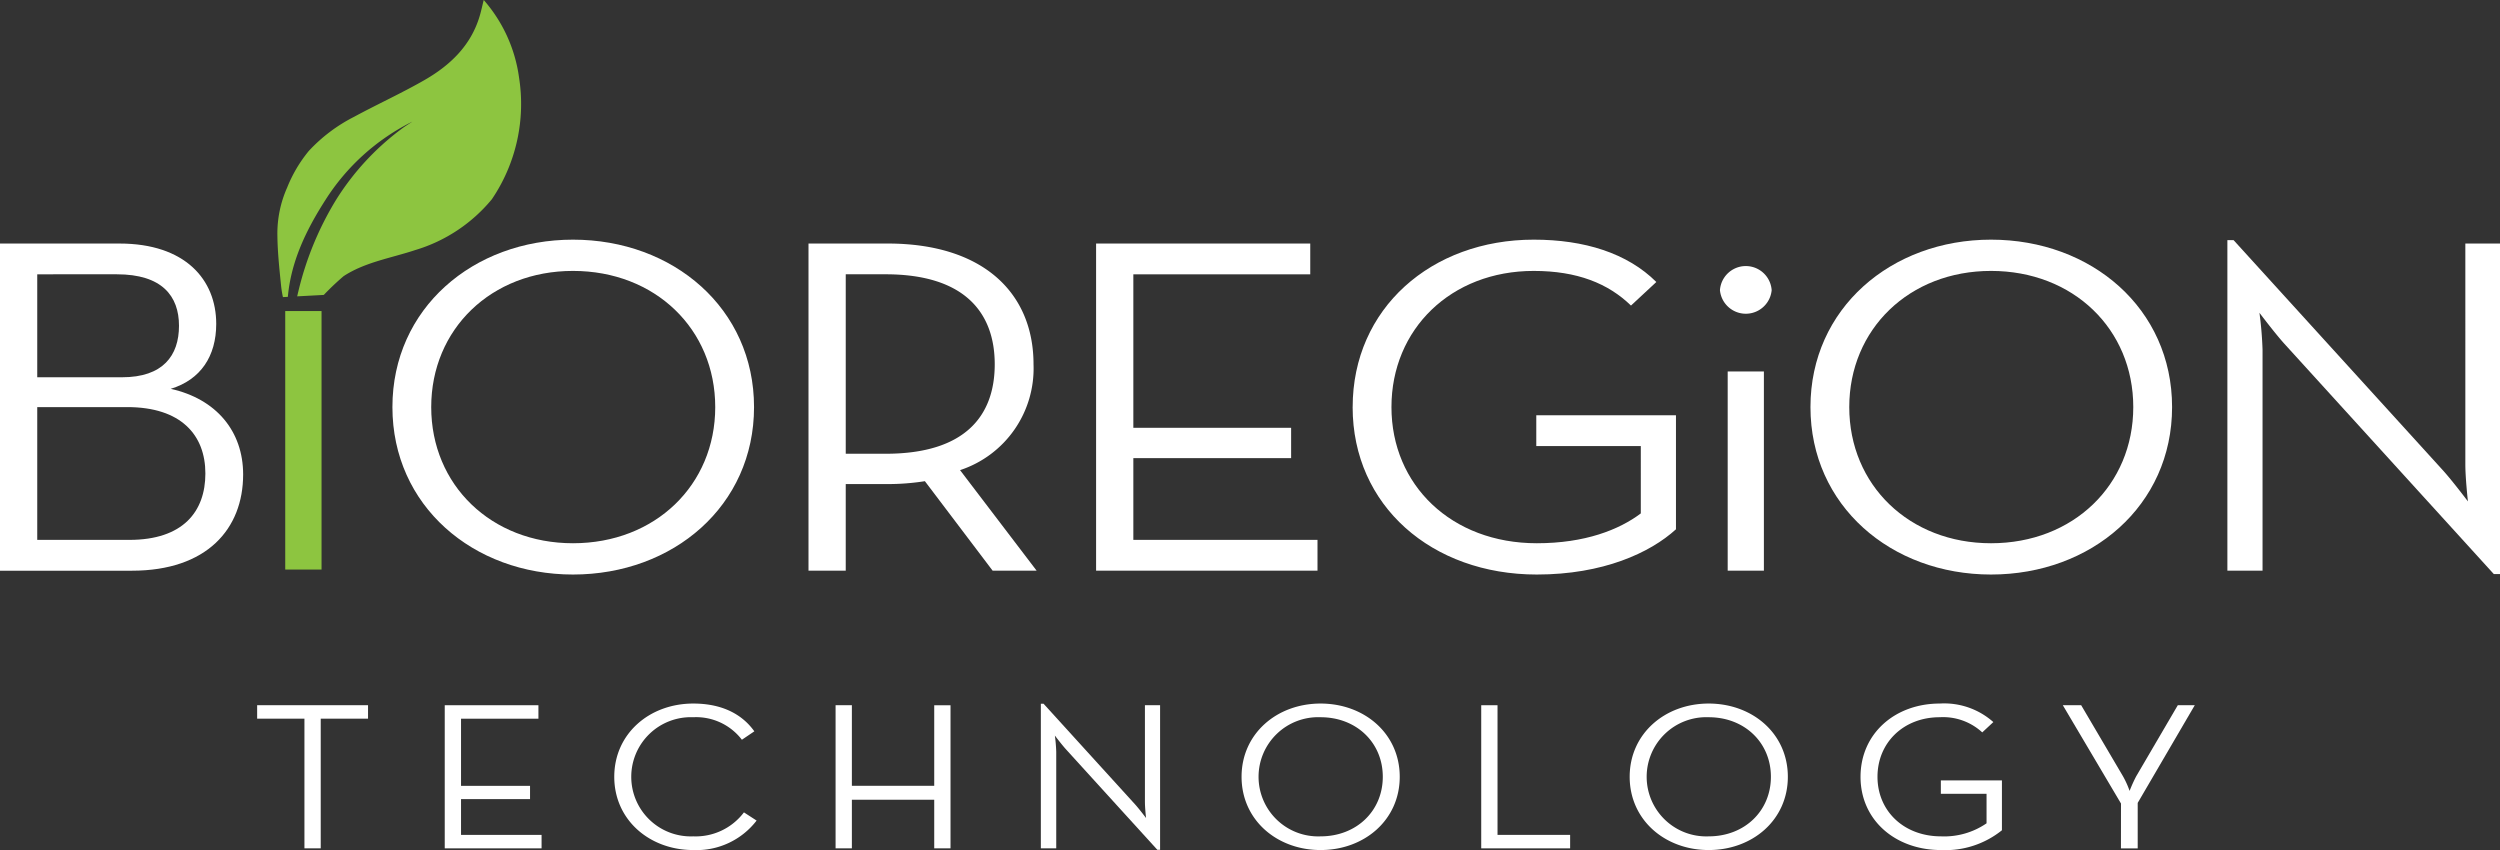
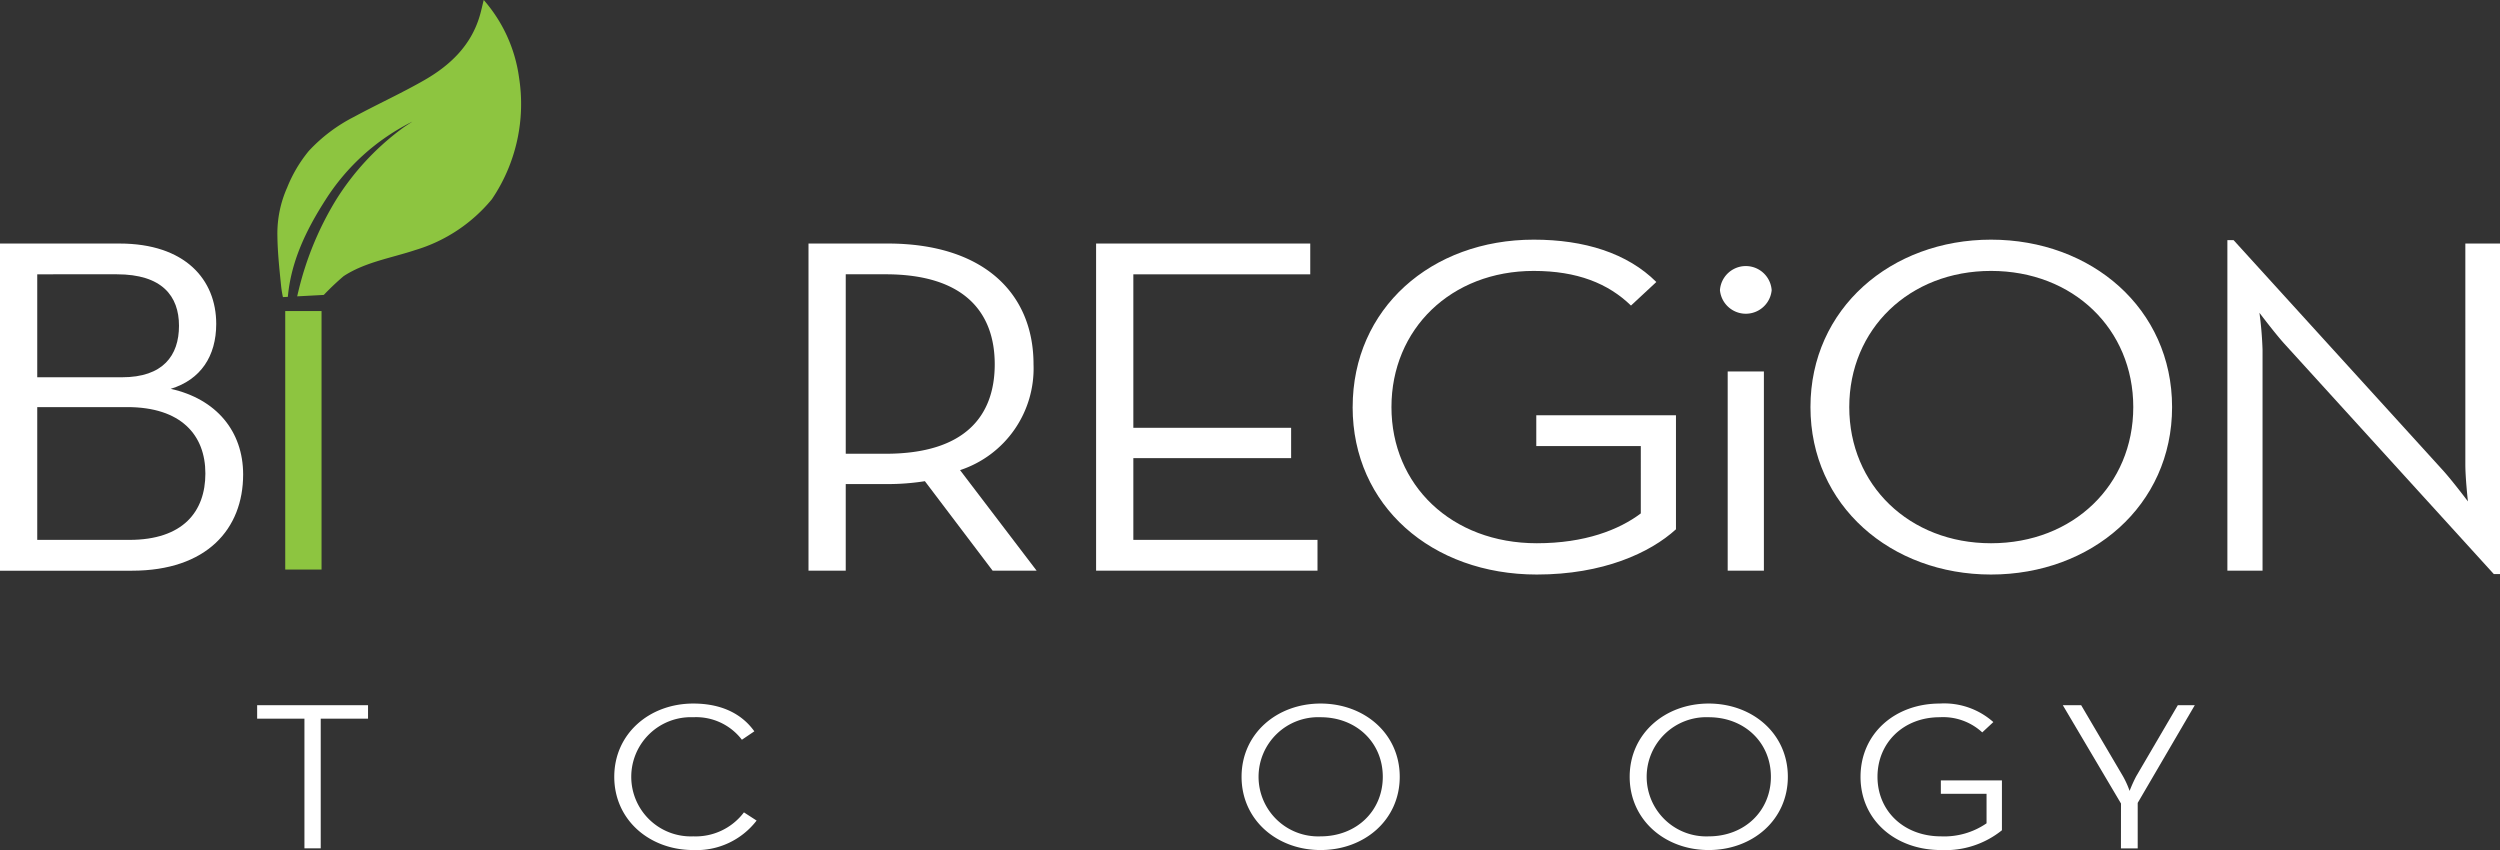
<svg xmlns="http://www.w3.org/2000/svg" width="313.326" height="106.536" viewBox="0 0 313.326 106.536">
  <rect x="0" y="0" width="313.326" height="106.536" fill="#333333" stroke="none" />
  <defs>
    <clipPath id="clip-path">
      <rect id="Rectangle_1504" data-name="Rectangle 1504" width="313.326" height="106.536" fill="none" />
    </clipPath>
  </defs>
  <g id="Group_72" data-name="Group 72" transform="translate(0 0)">
    <path id="Path_138" data-name="Path 138" d="M23.861,65.441v1.688h5.927v16.25H31.83V67.129h5.928V65.441Z" transform="translate(8.367 22.946)" fill="#fff" />
-     <path id="Path_139" data-name="Path 139" d="M41.269,65.441V83.378H53.405V81.691H43.311V77.206H51.96V75.545H43.311V67.129h9.7V65.441Z" transform="translate(14.47 22.946)" fill="#fff" />
    <g id="Group_67" data-name="Group 67" transform="translate(0 0)">
      <g id="Group_66" data-name="Group 66" clip-path="url(#clip-path)">
        <path id="Path_140" data-name="Path 140" d="M57,74.465c0-5.408,4.422-9.18,9.9-9.18,3.4,0,6.012,1.187,7.655,3.482l-1.559,1.055A7.222,7.222,0,0,0,66.9,67a7.471,7.471,0,1,0,0,14.93,7.578,7.578,0,0,0,6.352-3.007l1.588,1.028a9.494,9.494,0,0,1-7.94,3.694c-5.474,0-9.9-3.772-9.9-9.18" transform="translate(19.986 22.891)" fill="#fff" />
-         <path id="Path_141" data-name="Path 141" d="M77.537,65.441h2.042v10.1H89.9v-10.1h2.042V83.379H89.9V77.286H79.579v6.093H77.537Z" transform="translate(27.187 22.946)" fill="#fff" />
-         <path id="Path_142" data-name="Path 142" d="M99.674,70.95c-.539-.606-1.333-1.661-1.333-1.661a19.818,19.818,0,0,1,.172,2.03V83.427H96.584V65.3h.34l11.512,12.662c.54.608,1.334,1.663,1.334,1.663s-.142-1.267-.142-2.031V65.489h1.9V83.612h-.34Z" transform="translate(33.866 22.898)" fill="#fff" />
        <path id="Path_143" data-name="Path 143" d="M115.209,74.465c0-5.408,4.425-9.18,9.9-9.18,5.5,0,9.923,3.772,9.923,9.18s-4.423,9.18-9.923,9.18c-5.474,0-9.9-3.772-9.9-9.18m17.7,0c0-4.273-3.29-7.465-7.8-7.465a7.471,7.471,0,1,0,0,14.93c4.507,0,7.8-3.192,7.8-7.465" transform="translate(40.397 22.891)" fill="#fff" />
-         <path id="Path_144" data-name="Path 144" d="M137.448,65.441h2.042V81.69h9.1v1.688H137.448Z" transform="translate(48.195 22.946)" fill="#fff" />
        <path id="Path_145" data-name="Path 145" d="M151.223,74.465c0-5.408,4.425-9.18,9.9-9.18,5.5,0,9.923,3.772,9.923,9.18s-4.423,9.18-9.923,9.18c-5.474,0-9.9-3.772-9.9-9.18m17.7,0c0-4.273-3.29-7.465-7.8-7.465a7.471,7.471,0,1,0,0,14.93c4.507,0,7.8-3.192,7.8-7.465" transform="translate(53.025 22.891)" fill="#fff" />
        <path id="Path_146" data-name="Path 146" d="M172.645,74.465c0-5.408,4.309-9.18,9.925-9.18a9.261,9.261,0,0,1,6.721,2.322L187.9,68.9A7.239,7.239,0,0,0,182.57,67c-4.538,0-7.8,3.192-7.8,7.465s3.29,7.465,7.969,7.465a9.35,9.35,0,0,0,5.7-1.636V76.6h-5.728V74.914h7.655v6.252a11.3,11.3,0,0,1-7.627,2.48c-5.758,0-10.095-3.772-10.095-9.18" transform="translate(60.536 22.891)" fill="#fff" />
        <path id="Path_147" data-name="Path 147" d="M198.706,77.76l-7.289-12.319h2.3l5.247,8.916a11.465,11.465,0,0,1,.821,1.821,17.872,17.872,0,0,1,.821-1.821l5.219-8.916h2.127L200.8,77.681v5.7h-2.1Z" transform="translate(67.119 22.946)" fill="#fff" />
        <path id="Path_148" data-name="Path 148" d="M0,22.6H14.977c8.234,0,12.123,4.522,12.123,10.07,0,4.04-1.945,6.995-5.705,8.14,5.705,1.266,9.078,5.308,9.078,10.734,0,6.814-4.54,12.06-13.941,12.06H0ZM15.3,39.36c5.123,0,7.133-2.713,7.133-6.453s-2.141-6.452-7.78-6.452H4.668V39.36Zm.909,20.381c6.742,0,9.531-3.558,9.531-8.321,0-4.824-3.048-8.321-9.791-8.321H4.668V59.741Z" transform="translate(0 7.923)" fill="#fff" />
-         <path id="Path_149" data-name="Path 149" d="M36.414,43.224c0-12.362,10.115-20.985,22.629-20.985,12.577,0,22.693,8.622,22.693,20.985S71.62,64.209,59.043,64.209c-12.514,0-22.629-8.624-22.629-20.985m40.458,0c0-9.769-7.52-17.067-17.83-17.067-10.245,0-17.765,7.3-17.765,17.067S48.8,60.288,59.043,60.288c10.309,0,17.83-7.3,17.83-17.064" transform="translate(12.768 7.797)" fill="#fff" />
        <path id="Path_150" data-name="Path 150" d="M103.615,63.6H98.1L89.61,52.385a29.744,29.744,0,0,1-4.669.362h-5.25V63.6H75.023V22.6h9.918c12.061,0,18.285,6.272,18.285,15.137A13.412,13.412,0,0,1,94.018,51ZM84.683,48.947c9.985,0,13.681-4.762,13.681-11.216S94.6,26.455,84.683,26.455H79.691V48.947Z" transform="translate(26.306 7.922)" fill="#fff" />
        <path id="Path_151" data-name="Path 151" d="M101.71,22.6h26.841v3.859H106.378V45.693h19.775v3.8H106.378v10.25h23.081V63.6H101.71Z" transform="translate(35.664 7.922)" fill="#fff" />
        <path id="Path_152" data-name="Path 152" d="M125.518,43.224c0-12.362,9.856-20.985,22.693-20.985,6.353,0,11.734,1.688,15.366,5.307L160.4,30.5c-2.853-2.774-6.744-4.342-12.19-4.342-10.374,0-17.83,7.3-17.83,17.067S137.9,60.288,148.6,60.288c6.031,0,10.309-1.688,13.031-3.739V48.108h-13.1V44.249h17.506v14.29c-3.242,2.955-9.143,5.67-17.441,5.67-13.162,0-23.082-8.624-23.082-20.985" transform="translate(44.012 7.797)" fill="#fff" />
        <path id="Path_153" data-name="Path 153" d="M159.6,27.709a3.249,3.249,0,0,1,6.482,0,3.255,3.255,0,0,1-6.482,0M160.57,37.9h4.538V62.864H160.57Z" transform="translate(55.962 8.658)" fill="#fff" />
        <path id="Path_154" data-name="Path 154" d="M168,43.224c0-12.362,10.115-20.985,22.629-20.985,12.577,0,22.693,8.622,22.693,20.985S203.2,64.209,190.626,64.209C178.112,64.209,168,55.585,168,43.224m40.458,0c0-9.769-7.52-17.067-17.83-17.067-10.245,0-17.765,7.3-17.765,17.067s7.52,17.064,17.765,17.064c10.309,0,17.83-7.3,17.83-17.064" transform="translate(58.906 7.797)" fill="#fff" />
        <path id="Path_155" data-name="Path 155" d="M213.753,35.188c-1.232-1.386-3.048-3.8-3.048-3.8a45.7,45.7,0,0,1,.389,4.644V63.711h-4.407V22.283h.777l26.324,28.946c1.232,1.387,3.047,3.8,3.047,3.8s-.324-2.893-.324-4.642V22.706h4.344V64.133h-.778Z" transform="translate(72.472 7.813)" fill="#fff" />
        <path id="Path_156" data-name="Path 156" d="M26.434,37.237l.617-.032c.4-4.452,2.3-8.386,4.7-12.125a27.292,27.292,0,0,1,10.91-9.838c-.452.3-.922.586-1.357.913a32.617,32.617,0,0,0-8.224,8.916,39.461,39.461,0,0,0-4.689,11.351c-.059.24-.115.479-.17.72l3.335-.178a33.229,33.229,0,0,1,2.481-2.35c2.686-1.763,5.96-2.268,8.986-3.274a19.775,19.775,0,0,0,9.6-6.372A21.286,21.286,0,0,0,56.024,9.7,18.54,18.54,0,0,0,51.6,0c-.18.721-.311,1.347-.49,1.957-1.091,3.737-3.708,6.226-6.938,8.081-2.871,1.648-5.9,3.025-8.812,4.6a20.234,20.234,0,0,0-5.688,4.287,17.33,17.33,0,0,0-2.708,4.585A14.151,14.151,0,0,0,25.74,29.5c.024,2.13.255,4.261.471,6.384a13.729,13.729,0,0,0,.223,1.357" transform="translate(9.025 -0.001)" fill="#8dc540" />
        <rect id="Rectangle_1503" data-name="Rectangle 1503" width="4.549" height="32.399" transform="translate(35.749 38.984)" fill="#8dc540" />
      </g>
    </g>
  </g>
</svg>